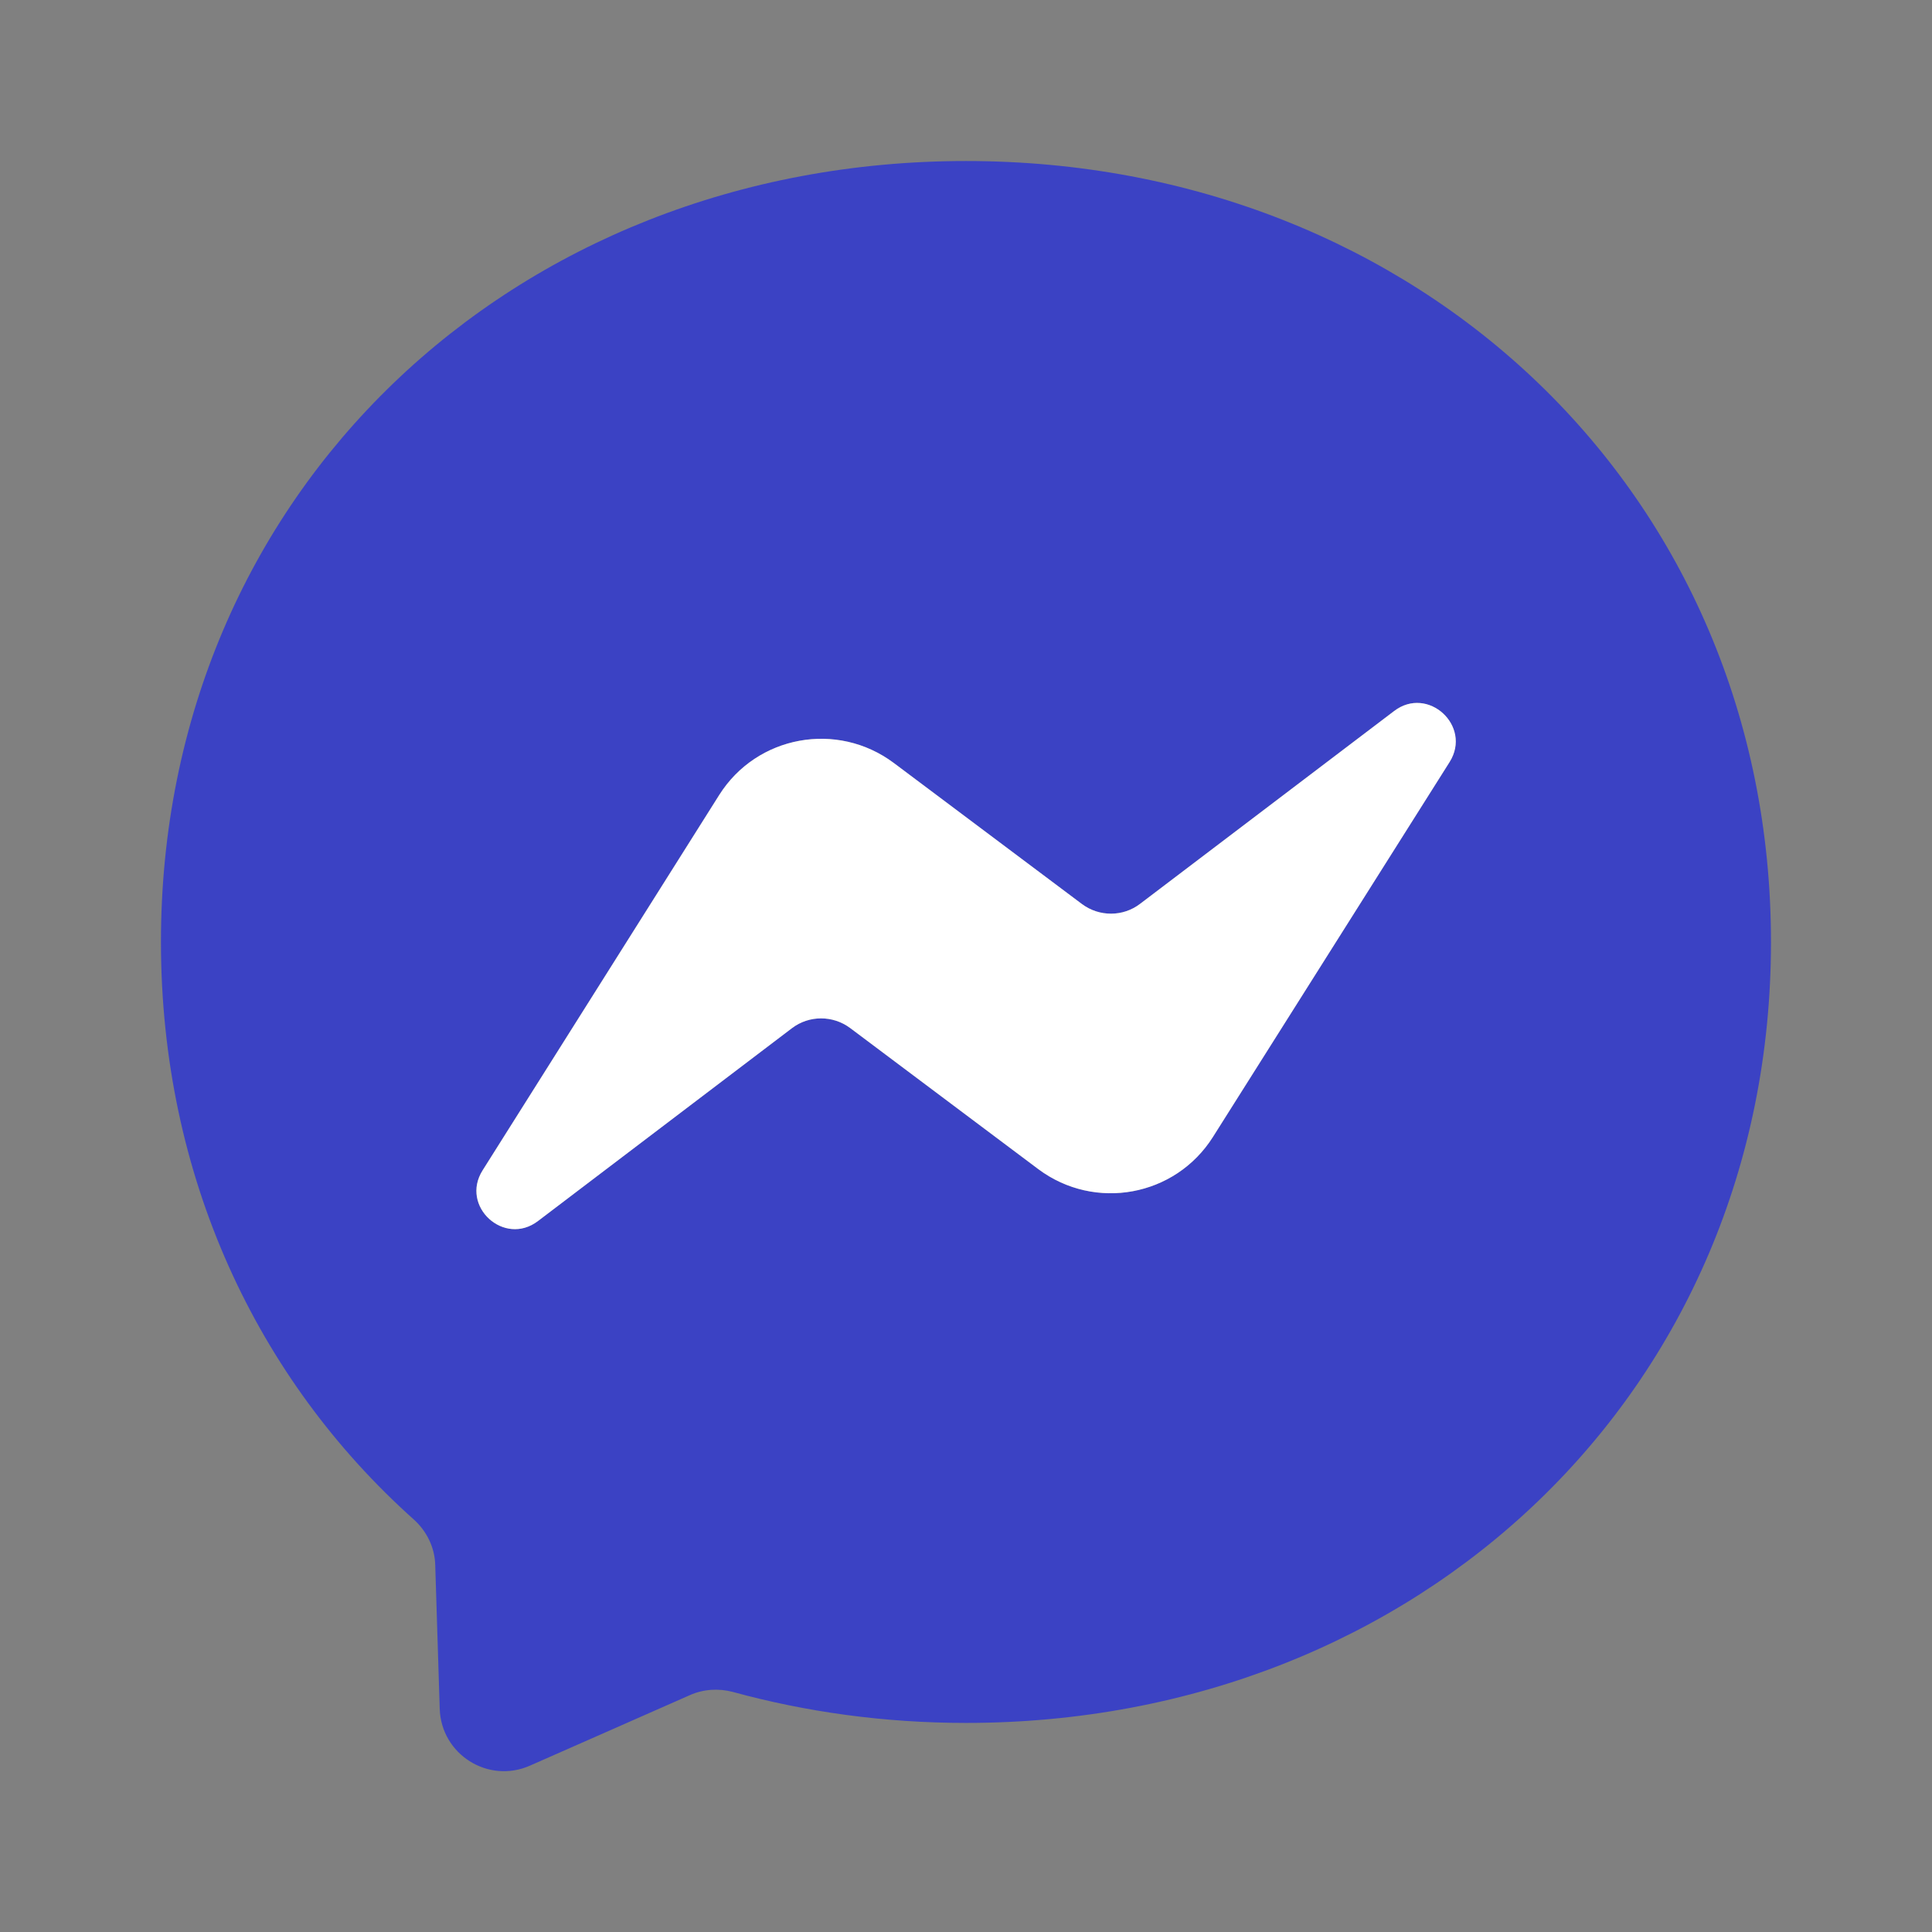
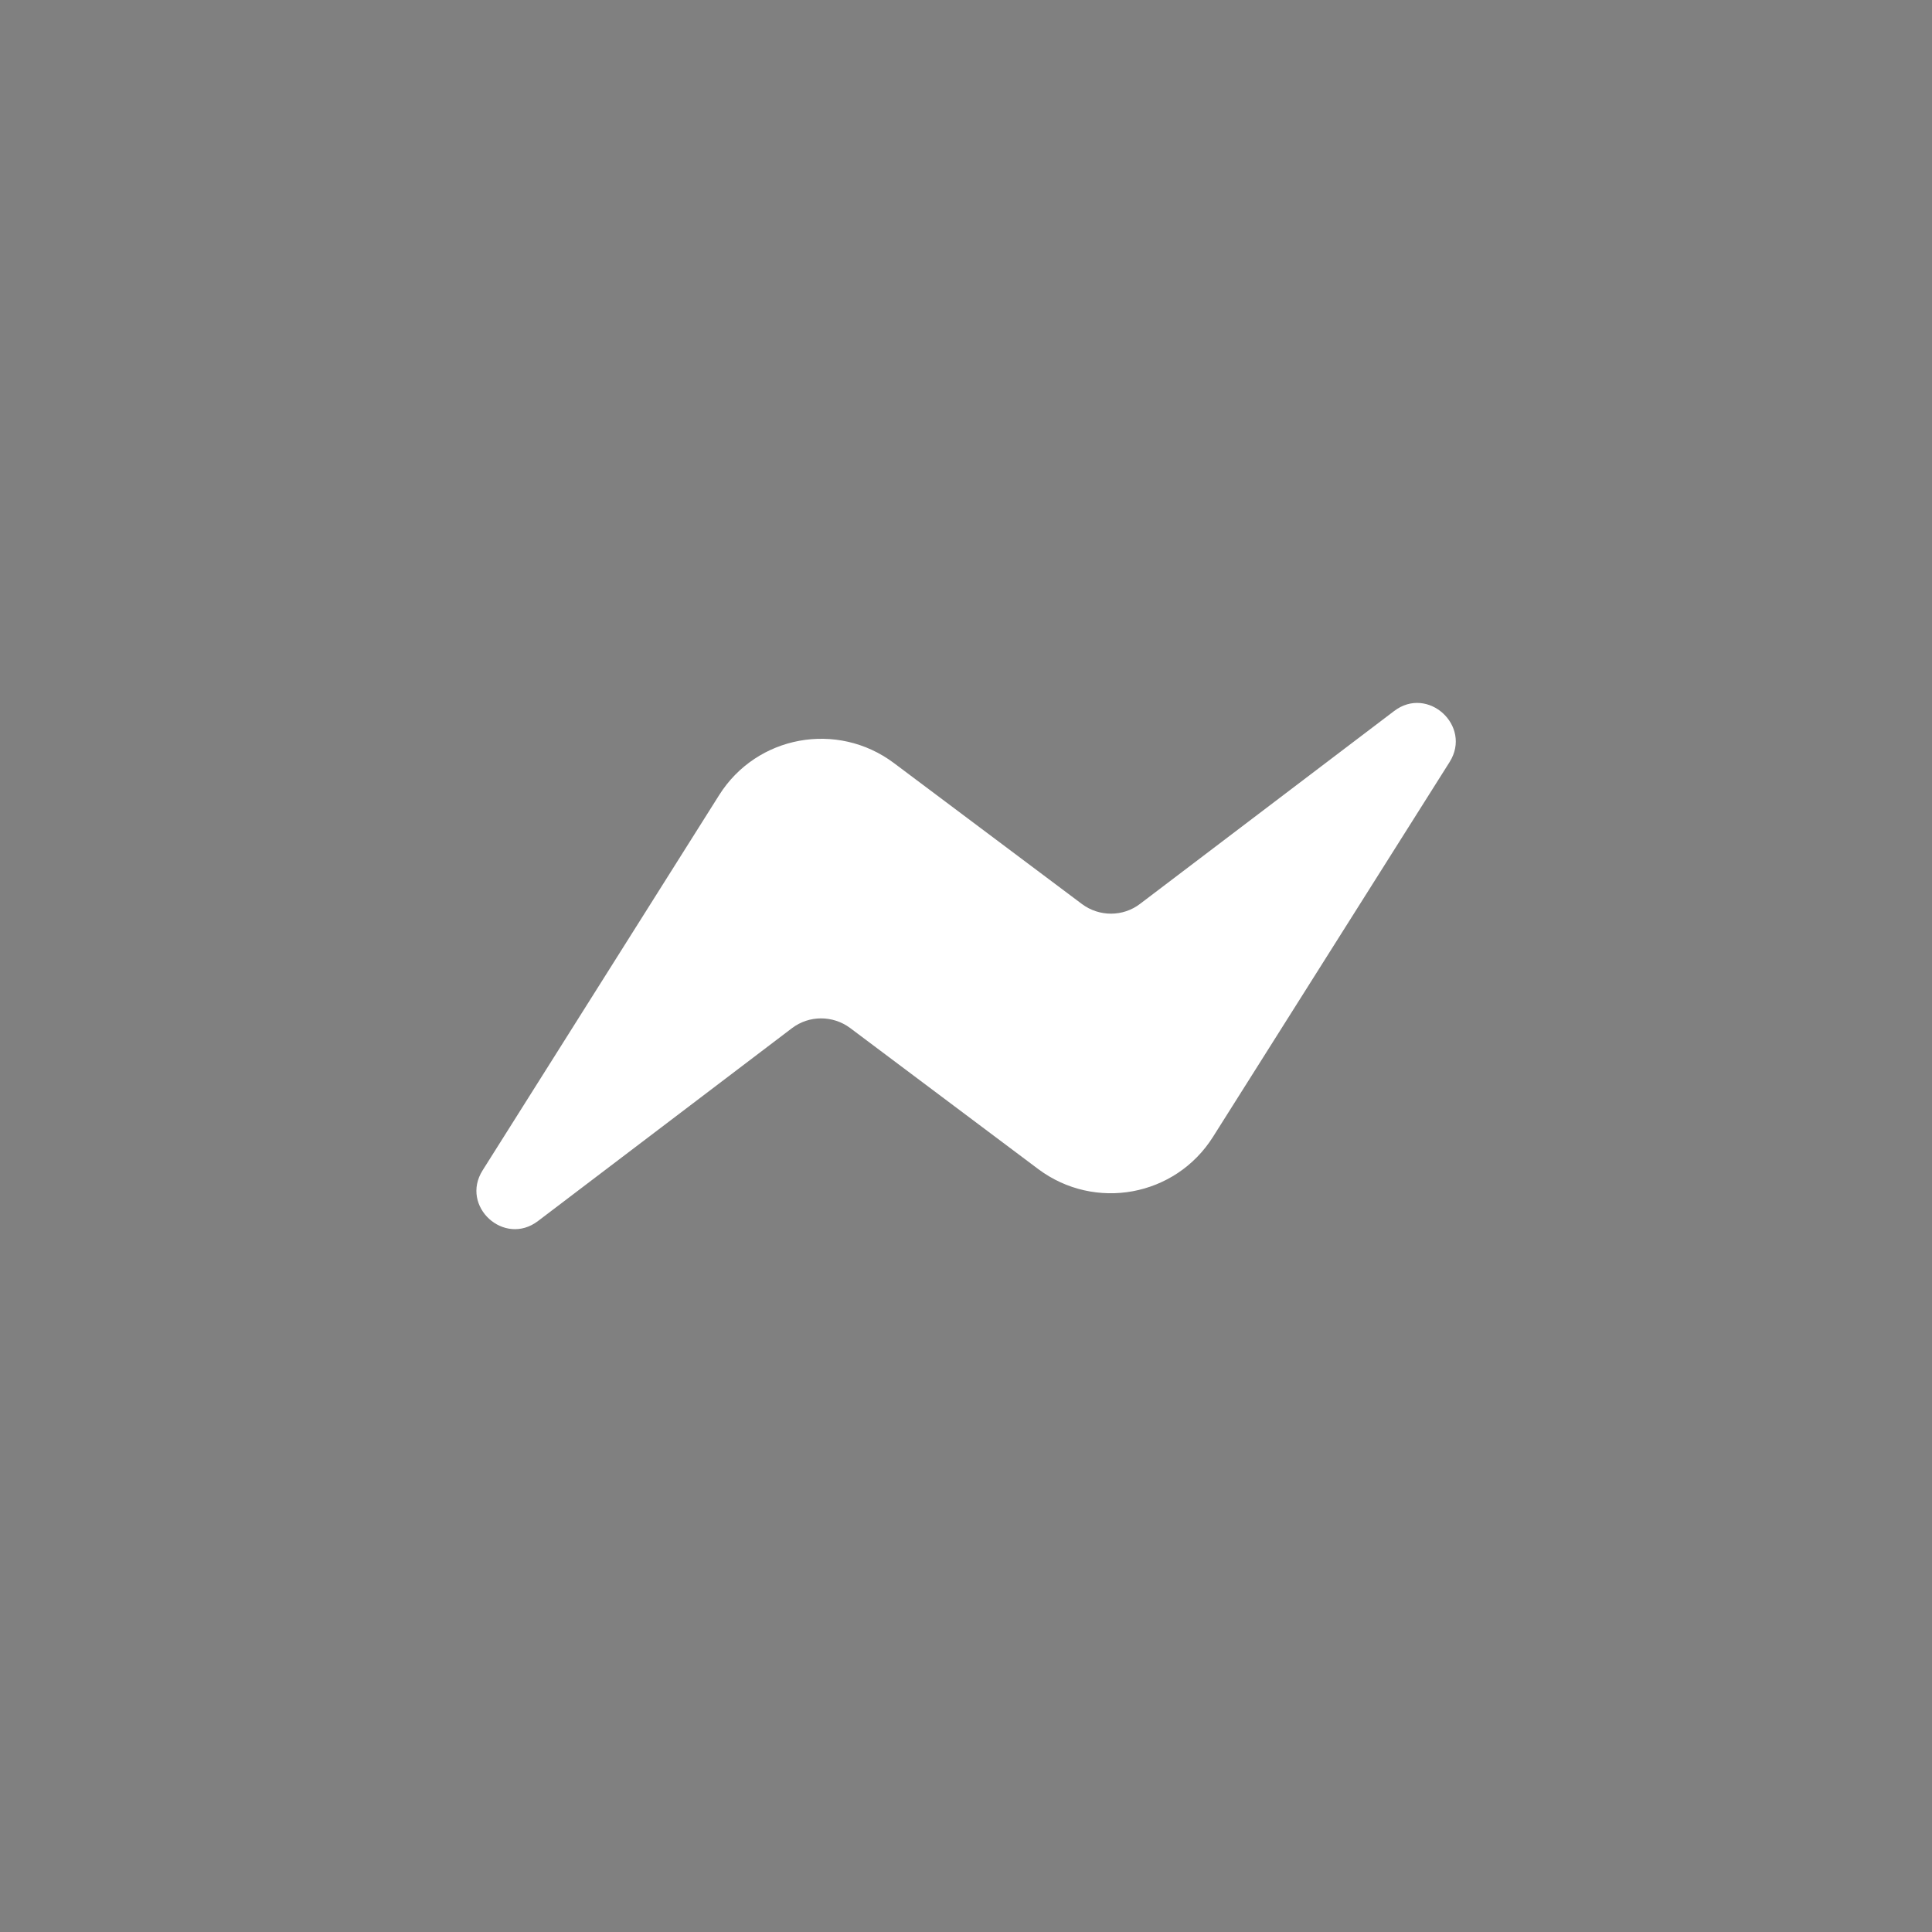
<svg xmlns="http://www.w3.org/2000/svg" width="32" height="32" viewBox="0 0 32 32" fill="none">
  <rect x="0" y="0" width="32" height="32" fill="#808080" stroke="none" />
-   <path fill-rule="evenodd" clip-rule="evenodd" d="M2.666 15.601C2.666 8.17 8.489 2.667 16 2.667C23.51 2.667 29.333 8.174 29.333 15.604C29.333 23.034 23.51 28.537 16 28.537C14.65 28.537 13.356 28.357 12.139 28.024C11.903 27.961 11.649 27.977 11.426 28.077L8.779 29.244C8.086 29.551 7.306 29.058 7.283 28.301L7.209 25.927C7.203 25.634 7.069 25.361 6.853 25.167C4.259 22.847 2.666 19.487 2.666 15.601ZM11.91 13.17L7.993 19.384C7.616 19.98 8.35 20.651 8.91 20.224L13.116 17.03C13.4 16.814 13.793 16.814 14.08 17.027L17.196 19.364C18.133 20.064 19.466 19.82 20.09 18.83L24.01 12.62C24.383 12.024 23.65 11.35 23.09 11.777L18.883 14.97C18.6 15.187 18.206 15.187 17.92 14.974L14.803 12.637C13.866 11.937 12.533 12.18 11.91 13.17Z" fill="#3B42C4" />
  <path fill-rule="evenodd" clip-rule="evenodd" d="M7.994 19.384L11.911 13.17C12.534 12.18 13.867 11.937 14.804 12.637L17.921 14.974C18.207 15.187 18.601 15.187 18.884 14.97L23.091 11.777C23.651 11.35 24.384 12.024 24.011 12.62L20.091 18.83C19.467 19.82 18.134 20.064 17.197 19.364L14.081 17.027C13.794 16.814 13.401 16.814 13.117 17.03L8.911 20.224C8.351 20.651 7.617 19.98 7.994 19.384Z" fill="white" />
</svg>